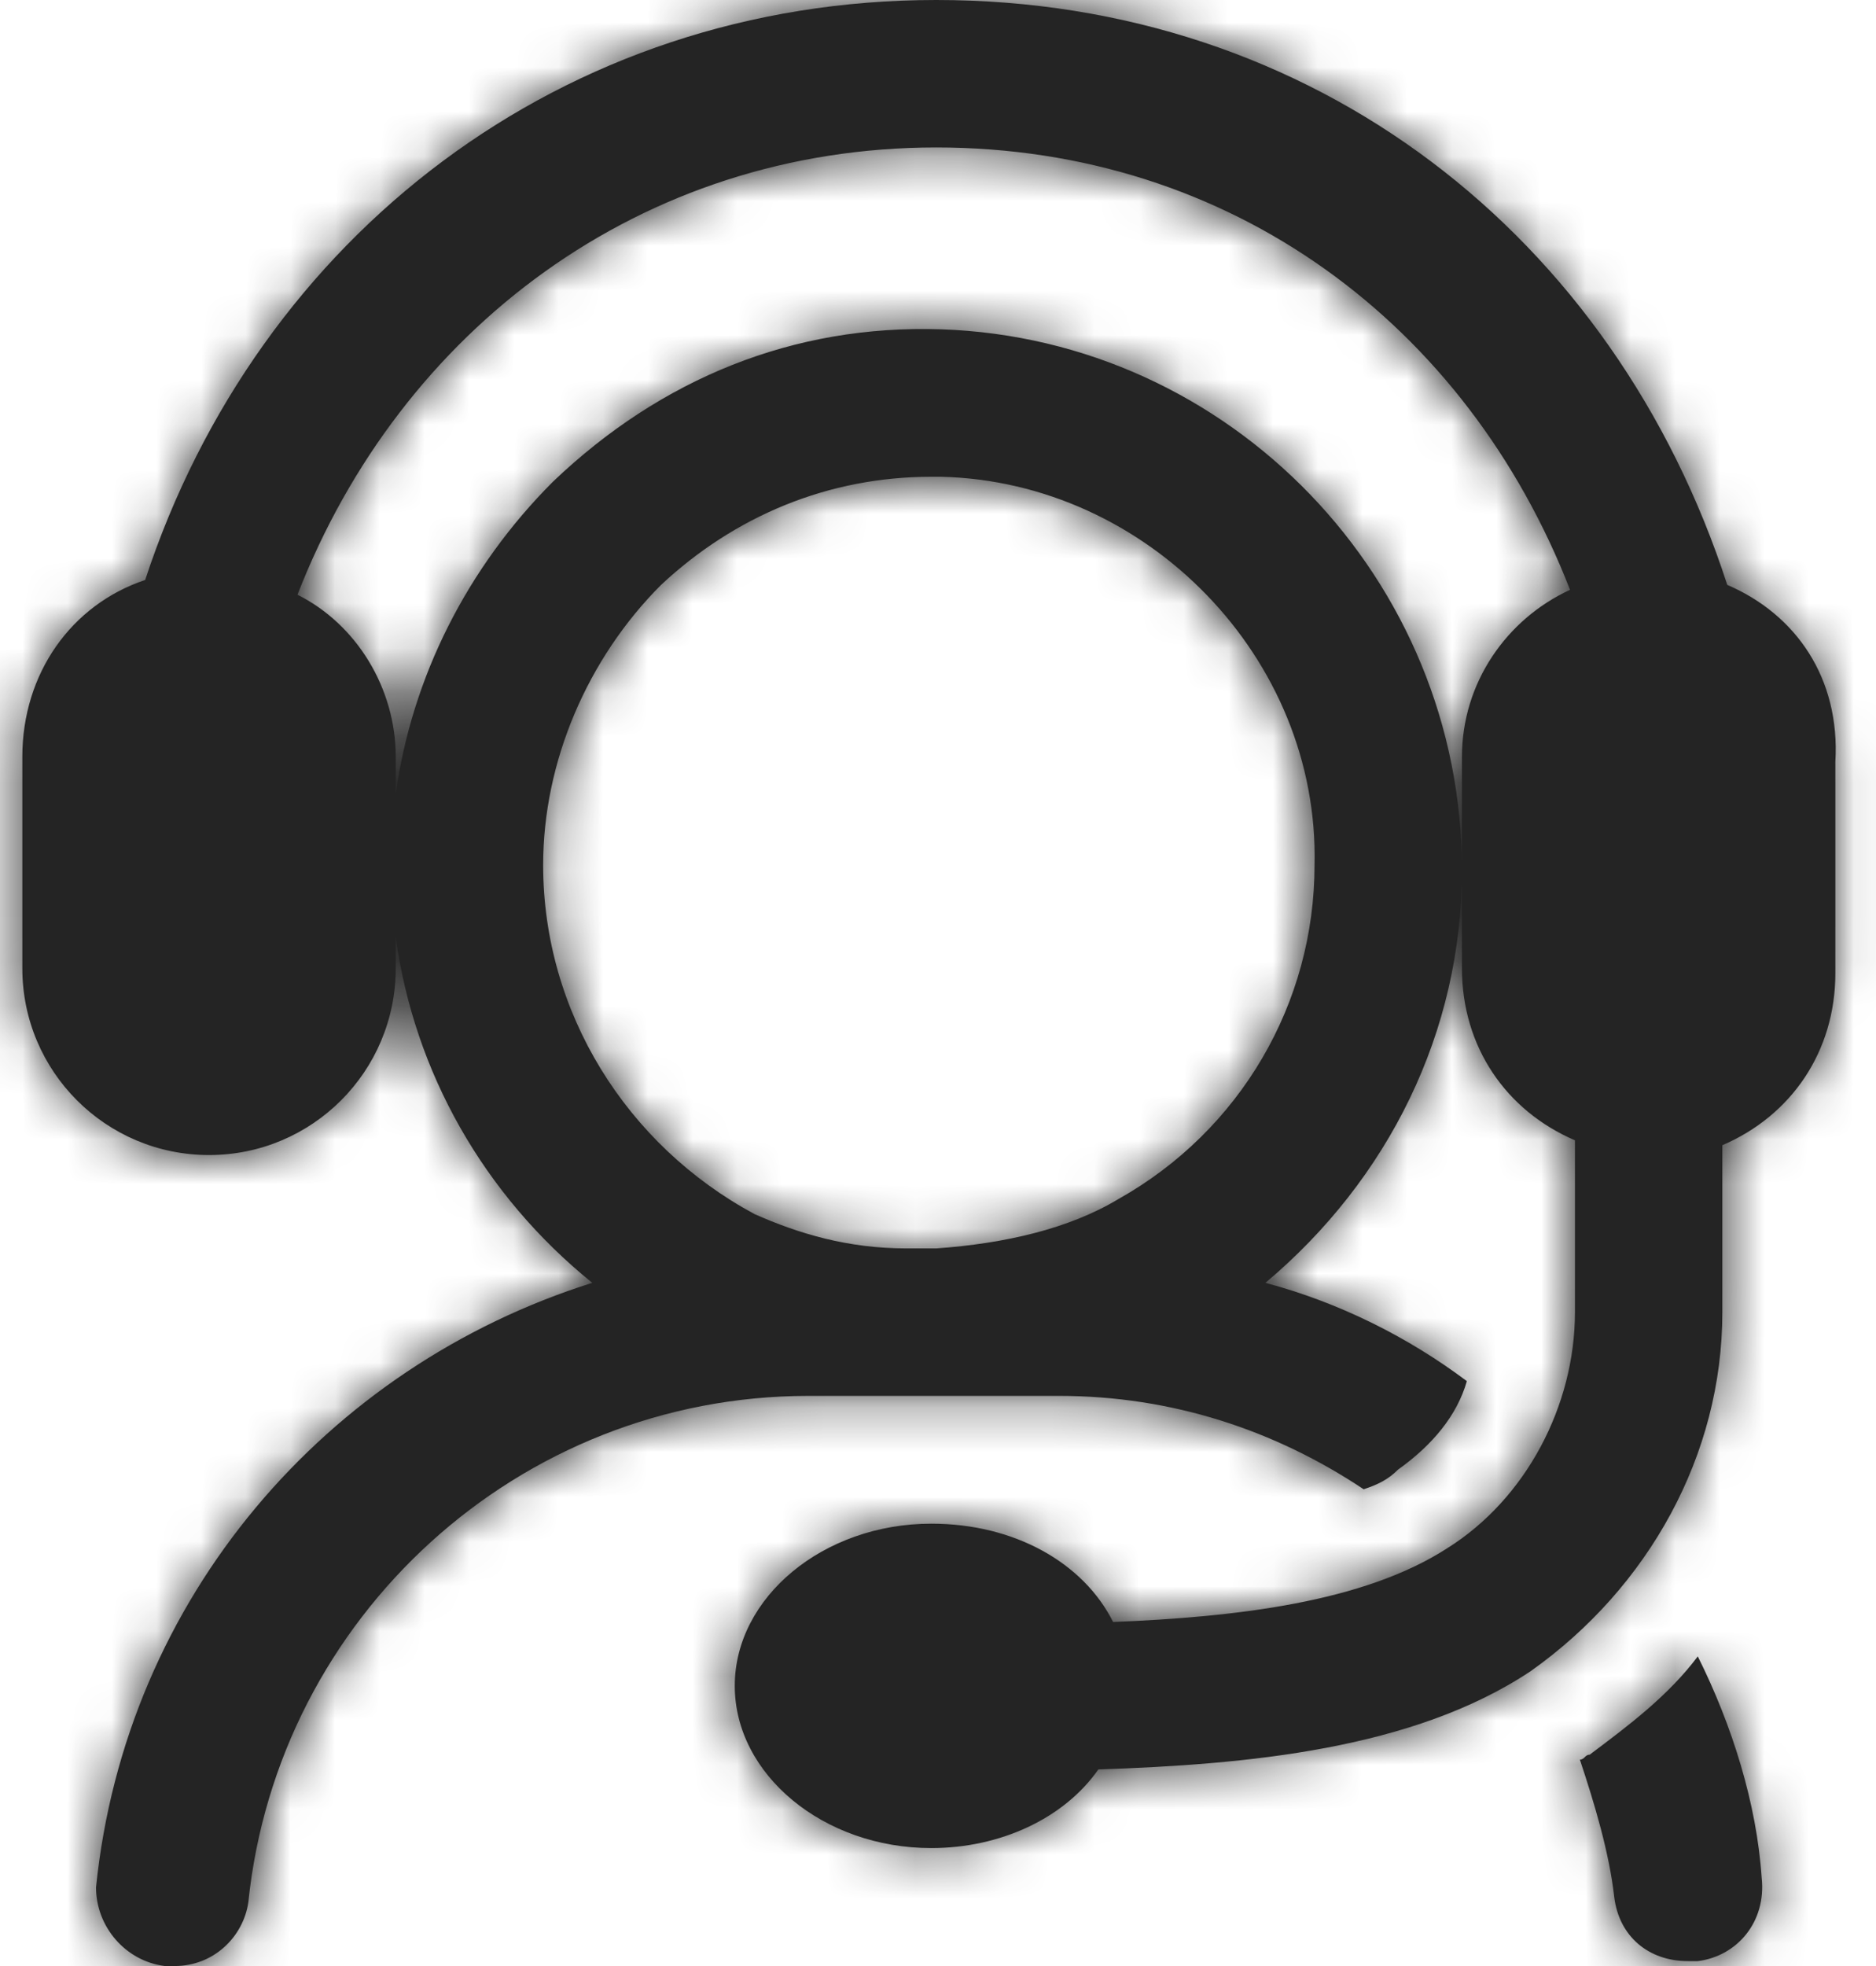
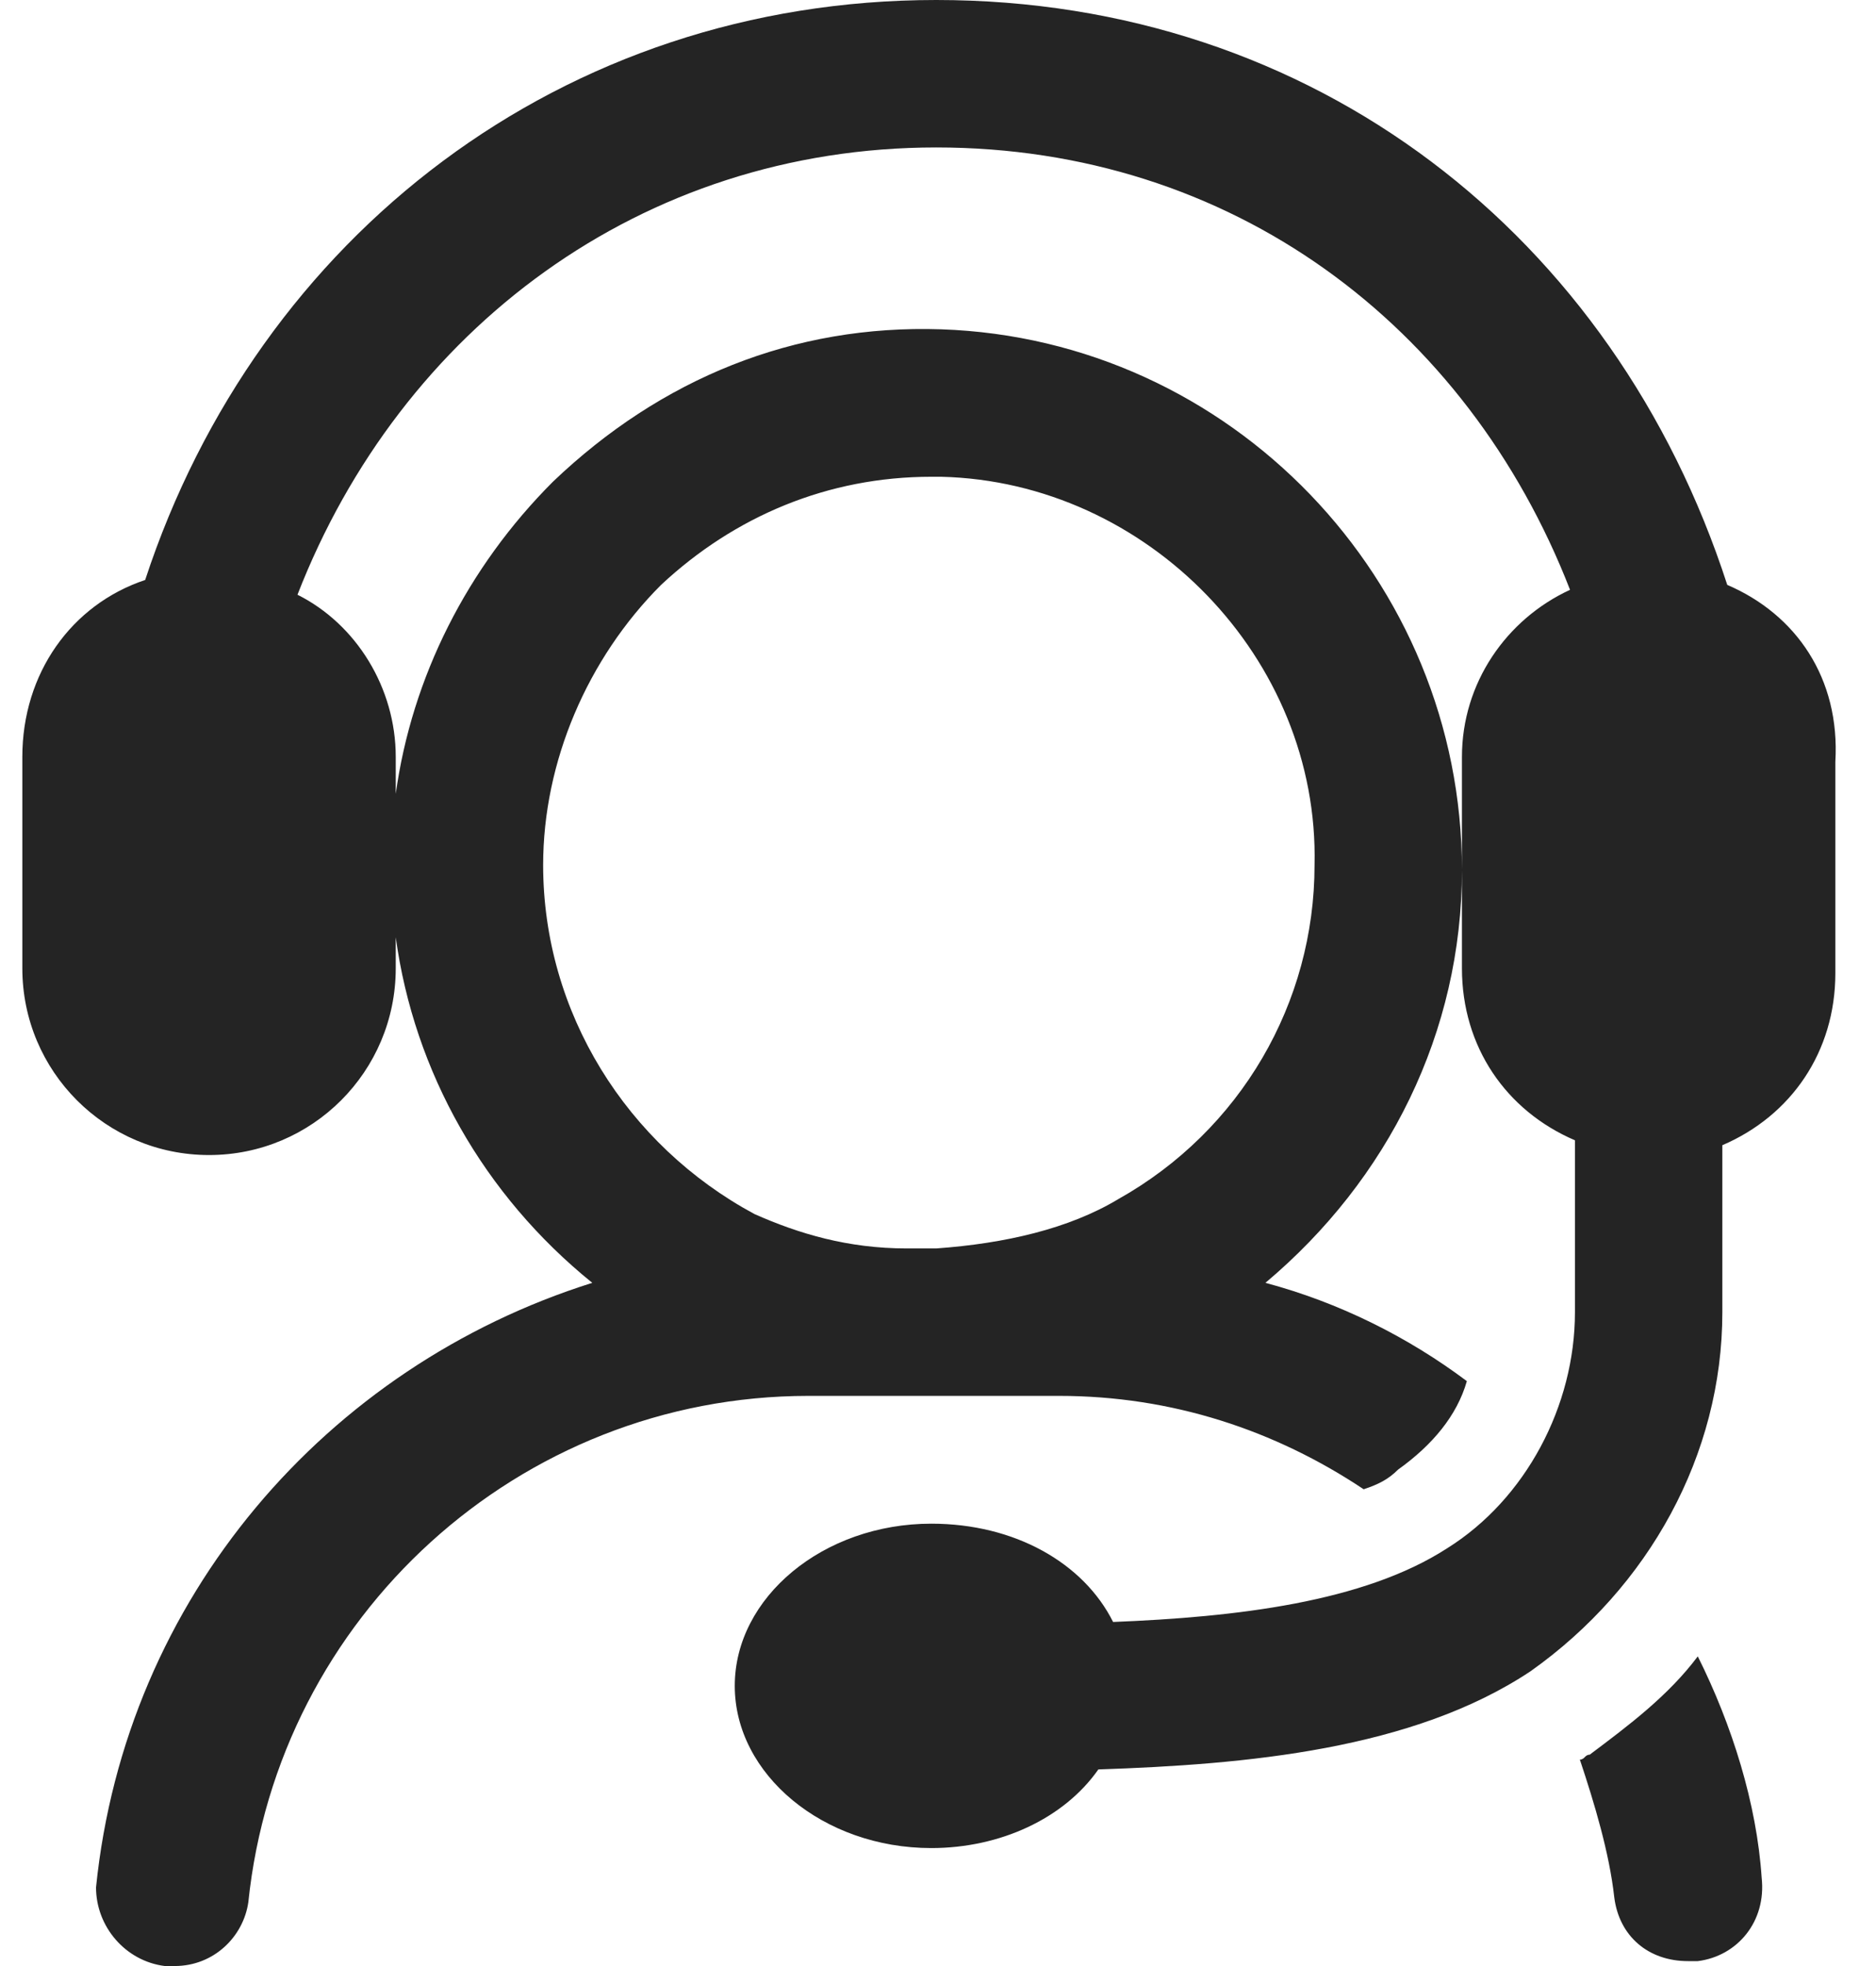
<svg xmlns="http://www.w3.org/2000/svg" fill="none" height="44" viewBox="0 0 42 44" width="42">
  <mask id="a" height="44" maskUnits="userSpaceOnUse" width="42" x="0" y="0">
    <path clip-rule="evenodd" d="m38.67 13.09c-2.53-7.81-9.24-13.09-17.71-13.09-8.36 0-15.18 5.28-17.71 12.98-1.65.55-2.75 2.09-2.75 3.96v4.73c0 2.31 1.87 4.18 4.18 4.18s4.18-1.87 4.18-4.18v-.694c.412 3.012 1.969 5.77 4.4 7.734-5.94 1.87-10.45 7.04-11.11 13.53 0 .88.66 1.65 1.54 1.76h.22c.88 0 1.54-.66 1.65-1.43.66-6.38 6.05-11.33 12.54-11.33h2.42.33.33 1.43 1.1c2.53 0 4.84.77 6.82 2.09.33-.11.55-.22.77-.44.77-.55 1.32-1.21 1.54-1.98-1.32-.99-2.86-1.76-4.51-2.2 2.75-2.31 4.4-5.61 4.4-9.24v2.2c0 1.76.99 3.19 2.53 3.85v3.85c0 2.09-1.1 4.18-2.86 5.28-1.87 1.21-4.73 1.54-7.48 1.65-.66-1.32-2.2-2.2-4.07-2.2-2.42 0-4.4 1.65-4.4 3.63s1.98 3.63 4.4 3.63c1.54 0 2.97-.66 3.74-1.76 3.3-.11 7.04-.44 9.68-2.2 2.64-1.87 4.29-4.84 4.29-8.03v-3.74c1.54-.66 2.53-2.09 2.53-3.85v-4.73c.11-1.87-.88-3.3-2.42-3.96zm-5.94 6.38c0-6.49-5.17-11.88-11.66-12.1-3.3-.11-6.27 1.1-8.69 3.41-1.922 1.922-3.159 4.378-3.52 6.986v-.826c0-1.54-.88-2.97-2.2-3.63 2.31-5.94 7.7-10.01 14.3-10.01s11.88 3.96 14.19 9.9c-1.43.66-2.42 2.09-2.42 3.74zm-17.93-6.38c-1.65 1.65-2.64 3.96-2.64 6.27 0 3.3 1.87 6.27 4.73 7.81.99.44 2.09.77 3.41.77h.66c1.54-.11 2.97-.44 4.07-1.1 2.75-1.54 4.4-4.4 4.4-7.48.11-4.62-3.74-8.58-8.36-8.69h-.22c-2.31 0-4.4.88-6.05 2.42zm20.79 26.18c.88-.66 1.76-1.32 2.42-2.2.77 1.54 1.32 3.3 1.43 4.95.11.99-.55 1.76-1.43 1.87h-.22c-.88 0-1.54-.55-1.65-1.43-.11-.99-.44-2.09-.77-3.08.055 0 .083-.028.11-.055s.055-.055.11-.055z" fill="#fff" fill-rule="evenodd" />
  </mask>
  <path clip-rule="evenodd" d="m38.67 13.09c-2.53-7.81-9.24-13.09-17.71-13.09-8.36 0-15.18 5.28-17.71 12.98-1.65.55-2.75 2.09-2.75 3.96v4.73c0 2.31 1.87 4.18 4.18 4.18s4.18-1.87 4.18-4.18v-.694c.412 3.012 1.969 5.77 4.4 7.734-5.94 1.87-10.45 7.04-11.11 13.53 0 .88.66 1.65 1.54 1.76h.22c.88 0 1.54-.66 1.65-1.43.66-6.38 6.05-11.33 12.54-11.33h2.42.33.33 1.43 1.1c2.53 0 4.84.77 6.82 2.09.33-.11.55-.22.77-.44.77-.55 1.32-1.21 1.54-1.98-1.32-.99-2.86-1.76-4.51-2.2 2.75-2.31 4.4-5.61 4.4-9.24v2.2c0 1.76.99 3.19 2.53 3.85v3.85c0 2.09-1.1 4.18-2.86 5.28-1.87 1.21-4.73 1.54-7.48 1.65-.66-1.32-2.2-2.2-4.07-2.2-2.42 0-4.4 1.65-4.4 3.63s1.98 3.63 4.4 3.63c1.54 0 2.97-.66 3.74-1.76 3.3-.11 7.04-.44 9.68-2.2 2.64-1.87 4.29-4.84 4.29-8.03v-3.74c1.54-.66 2.53-2.09 2.53-3.85v-4.73c.11-1.87-.88-3.3-2.42-3.96zm-5.94 6.38c0-6.49-5.17-11.88-11.66-12.1-3.3-.11-6.27 1.1-8.69 3.41-1.922 1.922-3.159 4.378-3.52 6.986v-.826c0-1.54-.88-2.97-2.2-3.63 2.31-5.94 7.7-10.01 14.3-10.01s11.88 3.96 14.19 9.9c-1.43.66-2.42 2.09-2.42 3.74zm-17.93-6.38c-1.65 1.65-2.64 3.96-2.64 6.27 0 3.3 1.87 6.27 4.73 7.81.99.44 2.09.77 3.41.77h.66c1.54-.11 2.97-.44 4.07-1.1 2.75-1.54 4.4-4.4 4.4-7.48.11-4.62-3.74-8.58-8.36-8.69h-.22c-2.31 0-4.4.88-6.05 2.42zm20.79 26.18c.88-.66 1.76-1.32 2.42-2.2.77 1.54 1.32 3.3 1.43 4.95.11.99-.55 1.76-1.43 1.87h-.22c-.88 0-1.54-.55-1.65-1.43-.11-.99-.44-2.09-.77-3.08.055 0 .083-.028.11-.055s.055-.055.11-.055z" fill="#242424" fill-rule="evenodd" />
  <g mask="url(#a)">
-     <rect fill="#242424" height="251.429" rx="20" width="251.429" x="-104.471" y="-103.714" />
-   </g>
+     </g>
</svg>